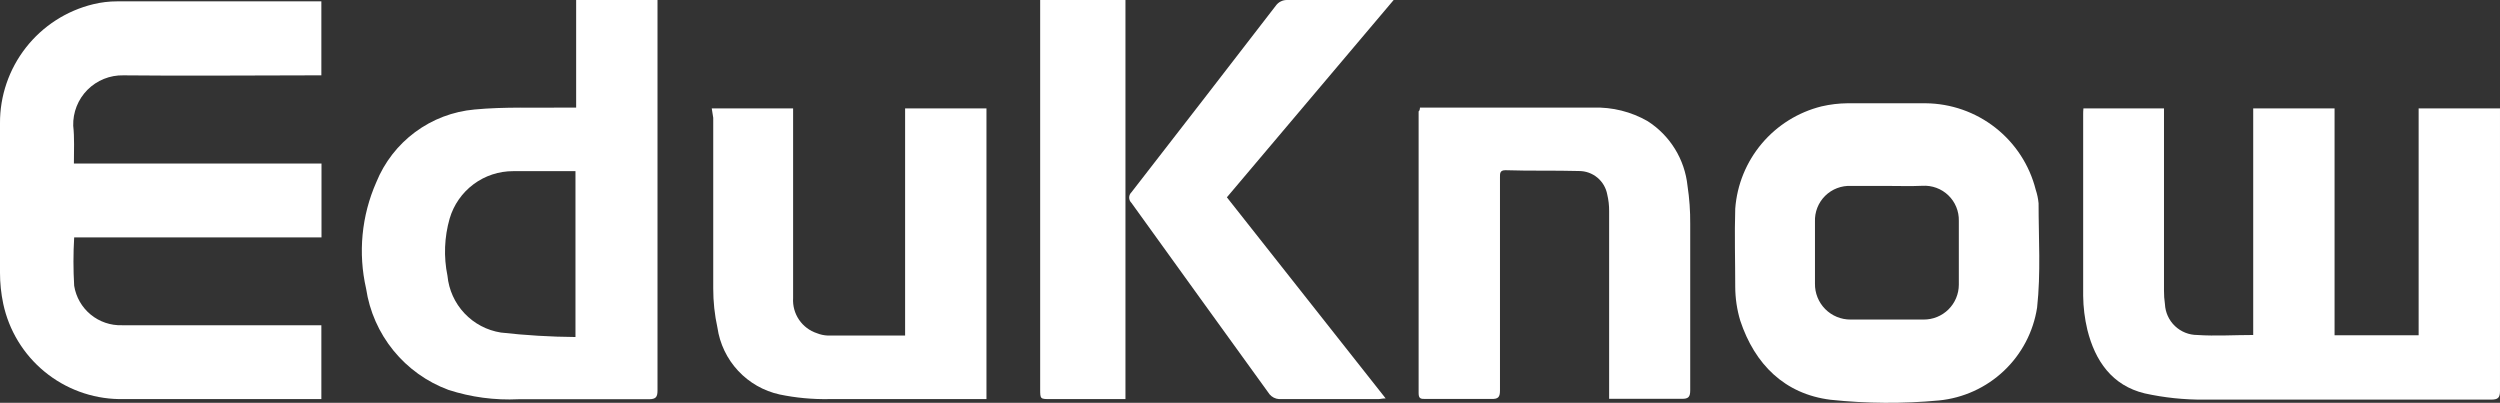
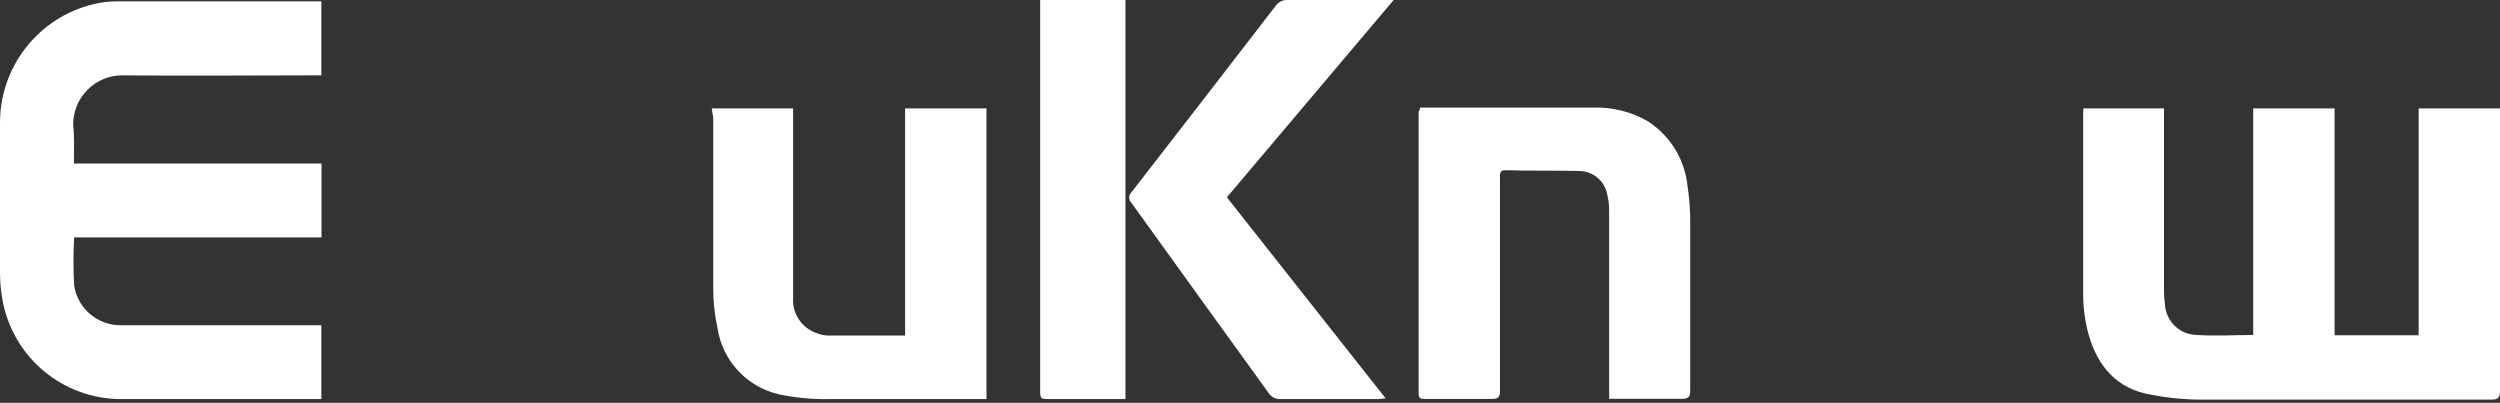
<svg xmlns="http://www.w3.org/2000/svg" fill="none" height="92" viewBox="0 0 571 92" width="571">
  <rect x="0" y="0" width="571" height="92" fill="#333333" stroke="none" />
  <g fill="#fff">
    <path d="m475.859 24.762h18.397v1.919 39.679c-.01 1.036.062 2.071.216 3.095.088 1.902.906 3.697 2.285 5.012 1.379 1.314 3.212 2.047 5.117 2.045 4.181.279 8.362 0 12.76 0v-51.75h18.582v51.812h19.202v-51.812h18.582v1.795 62.706c0 1.64-.496 2.012-2.075 2.012-21.679 0-43.637 0-65.44 0-4.582.04-9.153-.438-13.627-1.424-7.464-1.795-11.335-7.428-13.101-14.516-.612-2.555-.934-5.172-.96-7.8 0-13.804 0-27.577 0-41.35-.006-.475.014-.951.062-1.424z" />
    <path d="m16.879 37.359h56.552v16.868h-56.49c-.218 3.68-.218 7.37 0 11.05.413 2.574 1.752 4.909 3.764 6.567 2.013 1.658 4.561 2.526 7.168 2.44h45.526v16.868h-1.982c-14.742 0-29.515 0-44.257 0-6.214-.114-12.207-2.327-17.004-6.277-4.797-3.951-8.114-9.407-9.414-15.481-.496-2.351-.745-4.747-.743-7.15 0-11.287 0-22.635 0-34.046-.037-6.275 2.047-12.378 5.914-17.322 3.867-4.943 9.291-8.437 15.394-9.915 1.784-.433 3.614-.651 5.451-.65h45.093 1.548v16.899h-1.858c-14.401 0-28.833.155-43.358 0-1.52-.034-3.03.241-4.44.808-1.41.567-2.689 1.415-3.761 2.492-1.072 1.077-1.913 2.36-2.473 3.772s-.827 2.923-.785 4.441c.31 2.785.155 5.633.155 8.635z" />
-     <path d="m131.593 24.576v-24.575h18.582v2.136 87.034c0 1.517-.371 2.012-1.982 2.012-9.91 0-19.821 0-29.731 0-5.433.268-10.87-.455-16.043-2.136-4.917-1.82-9.255-4.925-12.562-8.992s-5.461-8.946-6.237-14.128c-1.86-8.138-1.046-16.658 2.323-24.296 1.85-4.567 4.925-8.535 8.887-11.468 3.962-2.933 8.656-4.716 13.567-5.153 6.875-.65 13.843-.34 20.781-.433zm-.155 52.4v-37.884c-4.8 0-9.507 0-14.215 0-3.269-.011-6.453 1.039-9.072 2.993-2.62 1.954-4.533 4.705-5.453 7.84-1.216 4.25-1.386 8.731-.496 13.061.305 3.209 1.67 6.225 3.879 8.573 2.209 2.348 5.138 3.894 8.324 4.396 5.656.636 11.342.977 17.033 1.021z" />
-     <path d="m465.267 70.291c-.858 5.509-3.522 10.578-7.575 14.41s-9.264 6.21-14.816 6.761c-8.244.767-16.543.715-24.776-.155-10.468-1.3-17.313-8.078-20.627-18.075-.752-2.511-1.138-5.117-1.146-7.738 0-5.942-.185-11.885 0-17.828.405-5.471 2.526-10.675 6.063-14.871 3.537-4.196 8.308-7.169 13.635-8.496 1.95-.454 3.944-.693 5.946-.712h17.839c5.786.05 11.393 2.015 15.943 5.588s7.787 8.552 9.205 14.159c.334 1.003.553 2.042.65 3.095 0 8.022.536 15.843-.341 23.863zm-34.222-27.825h-8.238c-1.093-.057-2.186.115-3.209.504-1.022.389-1.953.988-2.731 1.757-.778.769-1.387 1.692-1.788 2.71-.401 1.018-.586 2.108-.541 3.201v14.114c-.021 1.079.175 2.151.576 3.153s.998 1.914 1.758 2.681c.759.767 1.664 1.375 2.663 1.787.998.412 2.068.62 3.148.611h16.662c1.052.008 2.095-.191 3.07-.587.974-.396 1.861-.98 2.609-1.719s1.343-1.618 1.75-2.588c.408-.969.619-2.01.623-3.061 0-4.859 0-9.75 0-14.609.024-1.081-.177-2.156-.59-3.156-.413-1-1.029-1.903-1.809-2.654s-1.707-1.331-2.722-1.705c-1.016-.374-2.098-.534-3.179-.47-2.663.124-5.357.031-8.052.031z" />
    <path d="m162.564 24.762h18.582v2.167 41.165c-.108 1.751.369 3.487 1.356 4.938.986 1.451 2.426 2.533 4.095 3.078.769.31 1.586.488 2.415.526h17.715v-51.874h18.582v66.39h-1.858c-11.366 0-22.732 0-34.067 0-3.796.07-7.587-.283-11.304-1.052-3.641-.798-6.951-2.686-9.491-5.412s-4.188-6.161-4.725-9.847c-.645-2.948-.967-5.958-.96-8.976 0-12.969 0-25.968 0-38.967z" />
    <path d="m324.322 24.576h1.455 38.156c4.336-.135 8.625.936 12.388 3.095 2.529 1.62 4.661 3.788 6.237 6.344 1.577 2.556 2.557 5.434 2.868 8.42.438 2.878.645 5.786.619 8.697v37.977c0 1.517-.371 2.012-1.951 1.981-5.42 0-10.87 0-16.569 0v-2.043c0-13.618 0-27.227 0-40.824.011-1.282-.135-2.56-.433-3.807-.276-1.505-1.072-2.866-2.25-3.845-1.177-.979-2.661-1.513-4.192-1.51-5.606-.155-11.212 0-16.817-.186-1.301 0-1.239.774-1.239 1.64v25.225 23.492c0 1.517-.465 1.919-1.92 1.888-5.048 0-10.065 0-15.114 0-.991 0-1.548 0-1.548-1.331 0-21.439 0-42.888 0-64.347.217-.186.279-.402.31-.867z" />
    <path d="m318.313.001-38.093 45.064 36.266 45.931c-.743 0-1.208.155-1.672.155-7.557 0-15.114 0-22.702 0-.41-.03-.81-.141-1.177-.327s-.693-.443-.96-.756c-10.56-14.547-21.028-29.156-31.558-43.734-.163-.156-.293-.343-.382-.551-.088-.207-.134-.431-.134-.656 0-.226.046-.449.134-.656.089-.207.219-.395.382-.551 11.046-14.217 22.03-28.413 32.952-42.588.294-.423.688-.766 1.148-.999.459-.232.97-.347 1.485-.332h22.205z" />
    <path d="m237.574.001h19.48v91.15h-17.158c-2.291 0-2.322 0-2.322-2.259z" />
  </g>
</svg>